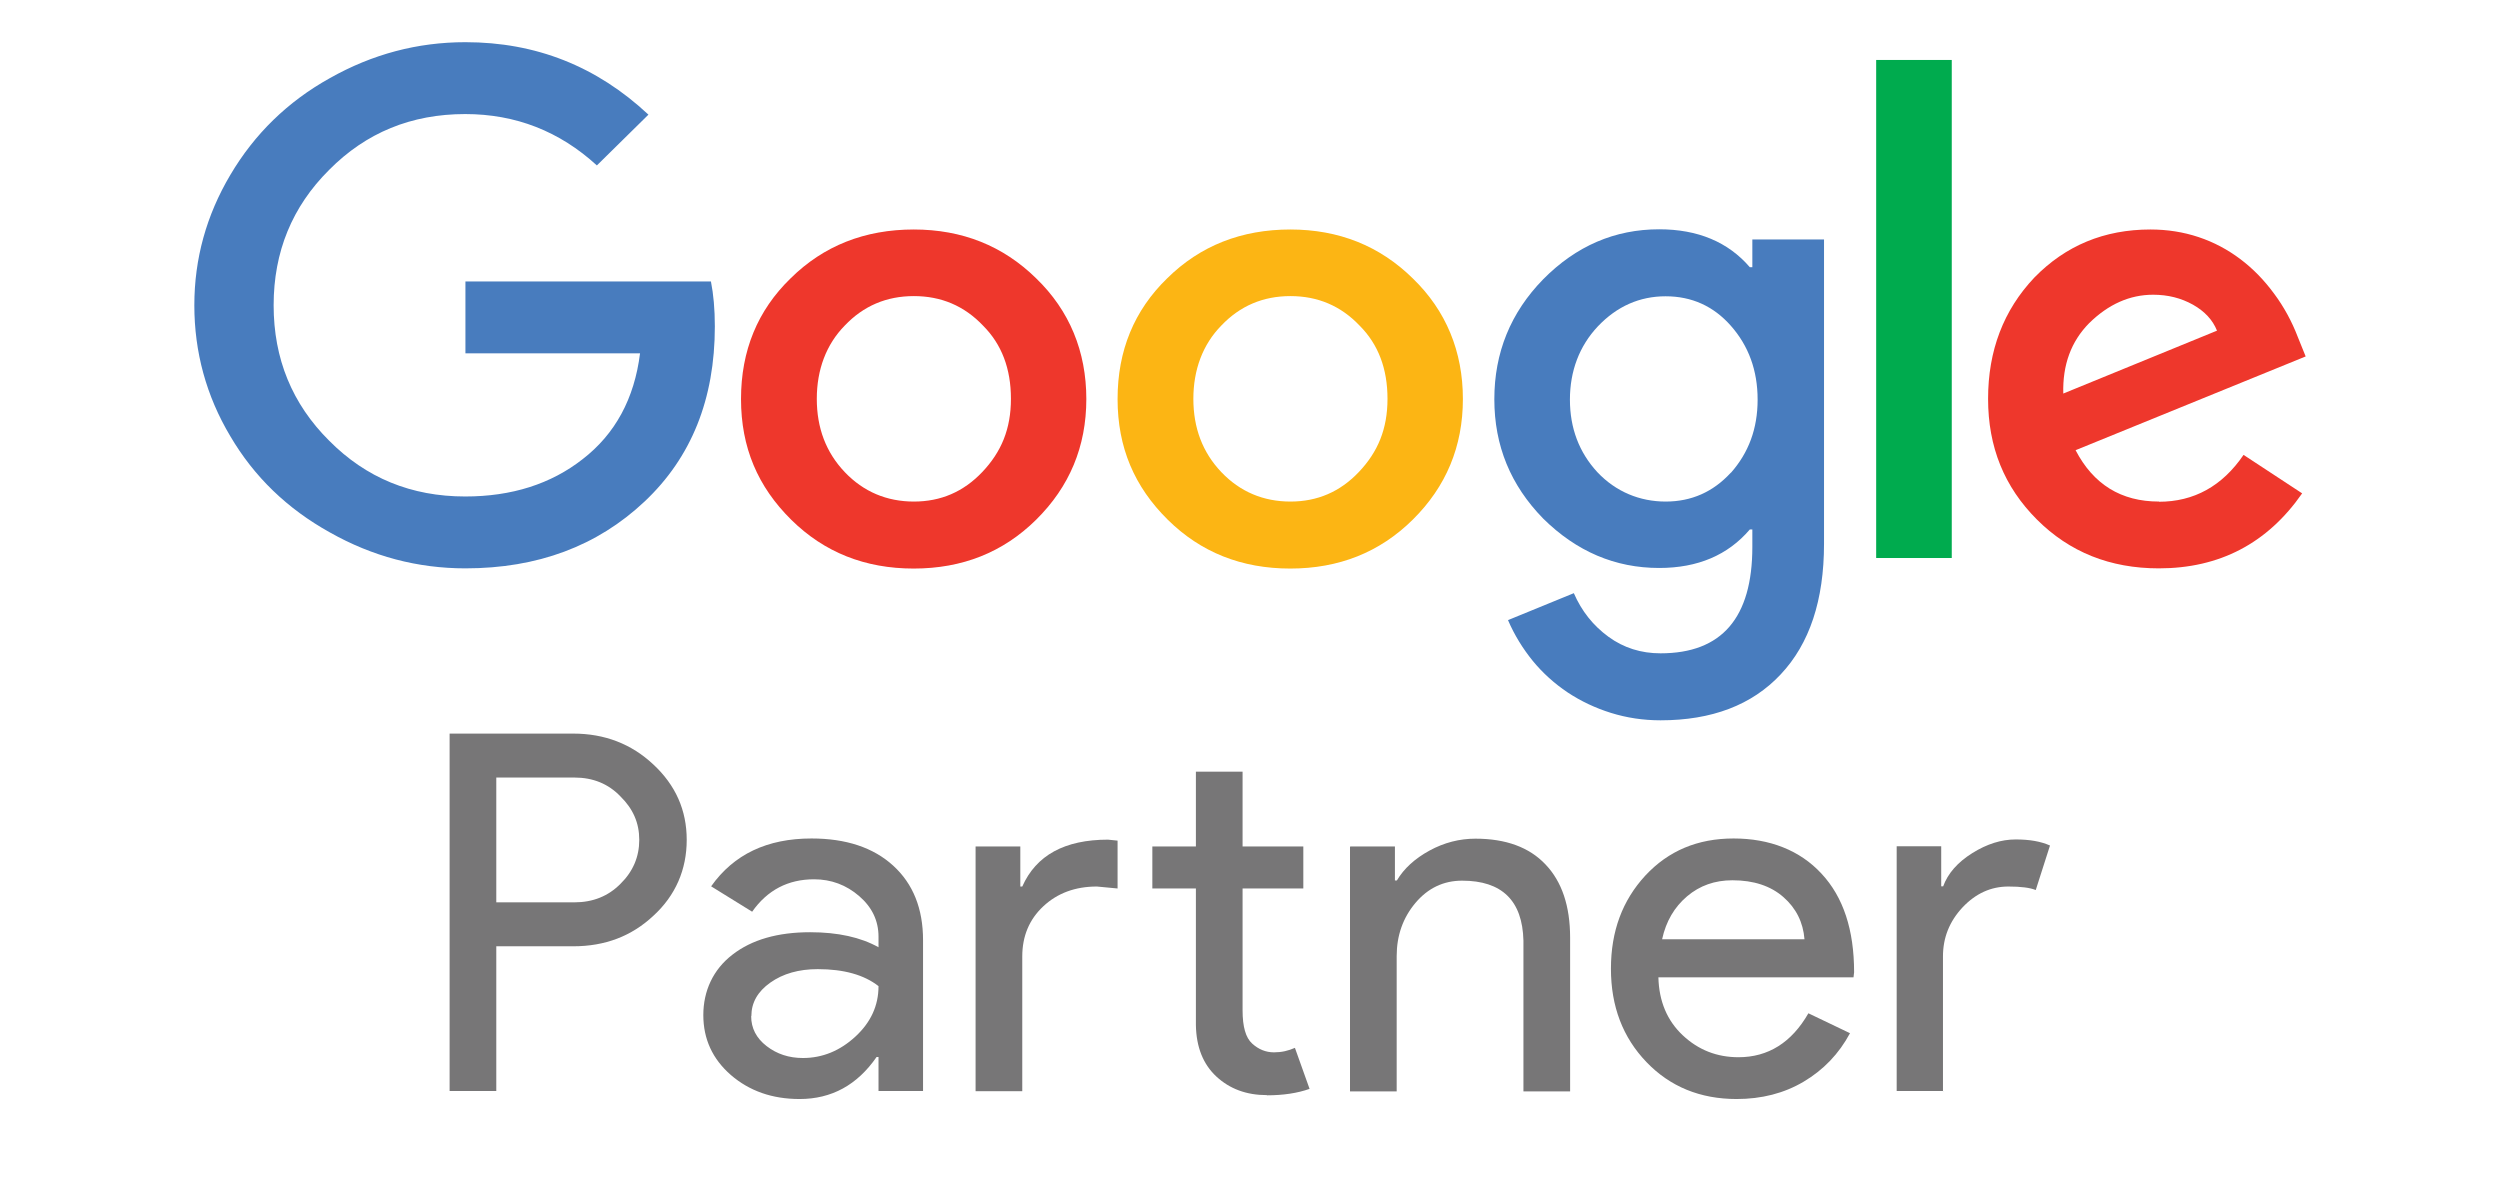
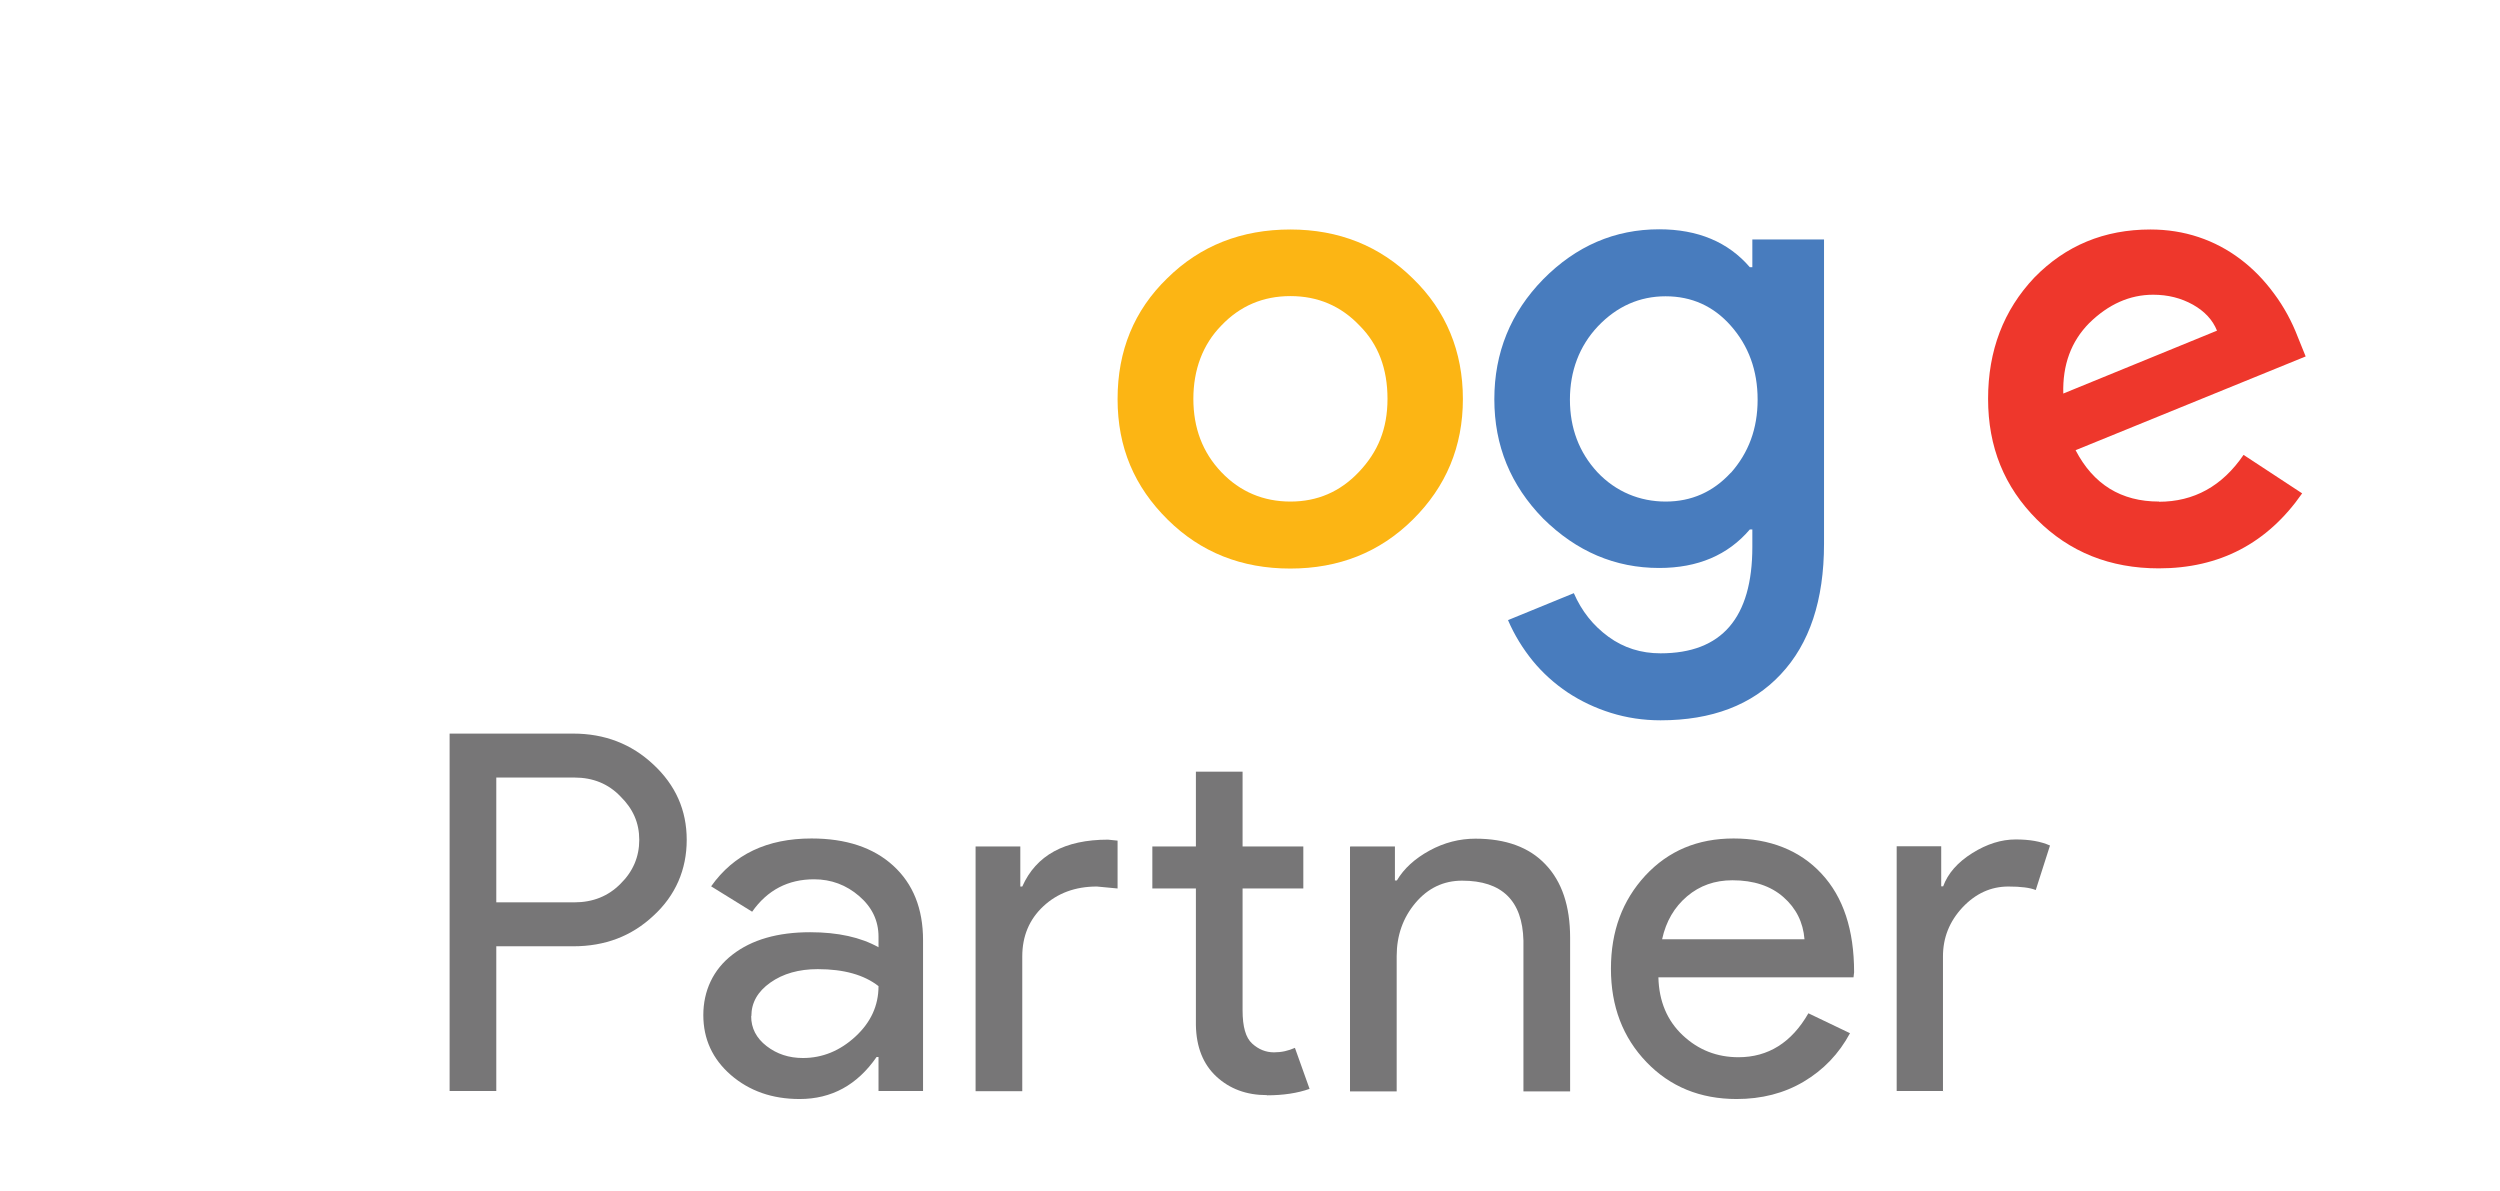
<svg xmlns="http://www.w3.org/2000/svg" id="Camada_1" version="1.1" viewBox="0 0 128 61">
  <defs>
    <style>
      .st0 {
        fill: none;
      }

      .st1 {
        fill: #fcb514;
      }

      .st2 {
        fill: #777677;
      }

      .st3 {
        fill: #ee372c;
      }

      .st4 {
        fill: #487cbe;
      }

      .st5 {
        fill: #00ab4e;
      }
    </style>
  </defs>
  <g>
    <path class="st2" d="M25.41,48.45v7.41h-2.39v-18.3h6.33c1.61,0,2.98.53,4.1,1.58,1.14,1.06,1.71,2.34,1.71,3.86s-.57,2.85-1.71,3.89c-1.11,1.04-2.47,1.56-4.1,1.56,0,0-3.94,0-3.94,0ZM25.41,39.81v6.39h4c.95,0,1.74-.32,2.36-.95.64-.63.96-1.38.96-2.25s-.32-1.59-.96-2.22c-.62-.65-1.41-.97-2.36-.97,0,0-4,0-4,0Z" />
    <path class="st2" d="M41.55,42.93c1.76,0,3.16.46,4.18,1.39s1.53,2.2,1.53,3.82v7.72h-2.28v-1.74h-.1c-.99,1.43-2.3,2.15-3.94,2.15-1.4,0-2.57-.41-3.52-1.23-.94-.82-1.41-1.84-1.41-3.07s.5-2.33,1.49-3.09c.99-.77,2.32-1.15,3.98-1.15,1.42,0,2.59.26,3.5.77v-.54c0-.82-.33-1.51-.99-2.08-.66-.57-1.43-.86-2.31-.86-1.33,0-2.39.55-3.17,1.66l-2.1-1.3c1.16-1.64,2.87-2.45,5.14-2.45ZM38.46,52.03c0,.61.26,1.12.79,1.53.53.41,1.15.61,1.86.61,1,0,1.9-.37,2.69-1.1.79-.73,1.18-1.59,1.18-2.58-.74-.58-1.78-.87-3.11-.87-.97,0-1.78.23-2.43.69s-.97,1.03-.97,1.71h0Z" />
    <path class="st2" d="M49.96,43.34h2.28v2.05h.1c.71-1.6,2.17-2.4,4.39-2.4l.49.05v2.45l-1.06-.1c-1.11,0-2.02.34-2.74,1.01s-1.08,1.53-1.08,2.57v6.9h-2.39v-12.53h.01ZM64.86,56.07c-1.04,0-1.9-.32-2.58-.95s-1.03-1.51-1.05-2.63v-7h-2.23v-2.15h2.23v-3.83h2.39v3.83h3.11v2.15h-3.11v6.24c0,.84.16,1.4.49,1.7.33.3.7.45,1.12.45.19,0,.38-.02.56-.06s.35-.1.51-.17l.75,2.1c-.62.22-1.35.33-2.18.33h0Z" />
    <path class="st2" d="M69.14,43.34h2.28v1.74h.1c.36-.61.92-1.12,1.67-1.53s1.54-.61,2.35-.61c1.56,0,2.76.44,3.59,1.32.84.88,1.26,2.13,1.26,3.75v7.87h-2.39v-7.72c-.05-2.05-1.1-3.07-3.14-3.07-.95,0-1.75.38-2.39,1.14s-.96,1.67-.96,2.72v6.93h-2.39v-12.53h.02Z" />
    <path class="st2" d="M88.92,56.27c-1.87,0-3.41-.63-4.62-1.89s-1.82-2.85-1.82-4.78.59-3.5,1.76-4.77c1.18-1.27,2.68-1.9,4.52-1.9s3.39.6,4.5,1.8c1.12,1.2,1.67,2.88,1.67,5.05l-.03.26h-9.99c.03,1.23.45,2.22,1.25,2.97s1.75,1.12,2.85,1.12c1.52,0,2.72-.75,3.58-2.25l2.13,1.02c-.57,1.06-1.36,1.88-2.37,2.48s-2.16.89-3.44.89h.01ZM85.1,48.09h7.29c-.07-.87-.43-1.59-1.08-2.16s-1.52-.86-2.61-.86c-.9,0-1.67.27-2.32.82s-1.08,1.28-1.28,2.2Z" />
    <path class="st2" d="M99.5,55.86h-2.39v-12.53h2.28v2.05h.1c.24-.66.74-1.23,1.49-1.7s1.49-.7,2.22-.7,1.28.1,1.76.31l-.73,2.28c-.29-.12-.76-.18-1.4-.18-.9,0-1.68.36-2.35,1.07-.67.72-1,1.55-1,2.51v6.9h.02Z" />
  </g>
  <g>
    <path class="st0" d="M46.79,15.16c-1.4,0-2.58.5-3.54,1.51-.96.96-1.43,2.21-1.43,3.75s.48,2.74,1.43,3.75c.96,1.01,2.14,1.51,3.54,1.51s2.55-.5,3.5-1.51c.98-1.03,1.47-2.28,1.47-3.75s-.48-2.78-1.43-3.75c-.96-1.01-2.14-1.51-3.54-1.51Z" />
    <path class="st0" d="M85.28,15.16c-1.33,0-2.49.51-3.47,1.54-.96,1.01-1.43,2.26-1.43,3.75s.47,2.71,1.4,3.71c.96,1.01,2.12,1.51,3.5,1.51s2.42-.49,3.34-1.48c.91-1.03,1.37-2.28,1.37-3.75s-.46-2.75-1.37-3.78c-.89-1.01-2-1.51-3.34-1.51h0Z" />
-     <path class="st0" d="M66.07,15.16c-1.4,0-2.58.5-3.54,1.51-.96.96-1.43,2.21-1.43,3.75s.48,2.74,1.43,3.75c.96,1.01,2.14,1.51,3.54,1.51s2.55-.5,3.5-1.51c.98-1.03,1.47-2.28,1.47-3.75s-.48-2.78-1.43-3.75c-.96-1.01-2.14-1.51-3.54-1.51Z" />
    <path class="st0" d="M112.27,15.61c-.6-.34-1.28-.51-2.04-.51-1.2,0-2.29.48-3.27,1.45-.93.94-1.38,2.15-1.33,3.61l7.87-3.22c-.22-.55-.63-.99-1.23-1.33Z" />
-     <path class="st4" d="M23.83,14.41v3.68h8.94c-.29,2.32-1.27,4.13-2.94,5.42-1.62,1.27-3.63,1.91-6.01,1.91-2.76,0-5.08-.95-6.97-2.86-1.89-1.88-2.84-4.19-2.84-6.93s.95-5.05,2.84-6.93c1.89-1.91,4.21-2.86,6.97-2.86,2.58,0,4.83.88,6.74,2.63l2.64-2.6c-2.65-2.48-5.77-3.71-9.37-3.71-2.45,0-4.76.61-6.94,1.84-2.16,1.2-3.86,2.86-5.1,4.96-1.22,2.06-1.84,4.28-1.84,6.67s.61,4.64,1.84,6.7c1.22,2.08,2.92,3.72,5.1,4.93,2.18,1.23,4.49,1.84,6.94,1.84,3.69,0,6.75-1.14,9.17-3.42,2.4-2.26,3.6-5.25,3.6-8.97,0-.88-.07-1.64-.2-2.3h-12.58.01Z" />
-     <path class="st3" d="M46.79,11.75c-2.51,0-4.62.83-6.31,2.5-1.69,1.64-2.54,3.7-2.54,6.18s.86,4.49,2.57,6.18c1.69,1.67,3.78,2.5,6.27,2.5s4.58-.83,6.27-2.5c1.71-1.69,2.57-3.75,2.57-6.18s-.86-4.53-2.57-6.18c-1.69-1.66-3.78-2.5-6.27-2.5h.01ZM50.29,24.17c-.96,1.01-2.12,1.51-3.5,1.51s-2.58-.5-3.54-1.51-1.43-2.26-1.43-3.75.48-2.78,1.43-3.75c.96-1.01,2.14-1.51,3.54-1.51s2.58.5,3.54,1.51c.96.96,1.43,2.21,1.43,3.75s-.49,2.72-1.47,3.75Z" />
-     <rect class="st5" x="96.06" y="3.07" width="3.87" height="25.5" />
    <path class="st1" d="M66.07,11.75c-2.51,0-4.62.83-6.31,2.5-1.69,1.64-2.54,3.7-2.54,6.18s.86,4.49,2.57,6.18c1.69,1.67,3.78,2.5,6.27,2.5s4.58-.83,6.27-2.5c1.71-1.69,2.57-3.75,2.57-6.18s-.86-4.53-2.57-6.18c-1.69-1.66-3.78-2.5-6.27-2.5h.01ZM69.57,24.17c-.96,1.01-2.12,1.51-3.5,1.51s-2.58-.5-3.54-1.51-1.43-2.26-1.43-3.75.48-2.78,1.43-3.75c.96-1.01,2.14-1.51,3.54-1.51s2.58.5,3.54,1.51c.96.96,1.43,2.21,1.43,3.75s-.49,2.72-1.47,3.75Z" />
    <path class="st3" d="M110.54,25.68c-1.94,0-3.36-.88-4.27-2.63l11.78-4.8-.4-.99c-.31-.81-.72-1.56-1.22-2.23-.5-.68-1.07-1.27-1.72-1.76s-1.36-.87-2.14-1.13-1.6-.39-2.47-.39c-2.36,0-4.34.82-5.94,2.46-1.58,1.67-2.37,3.74-2.37,6.21s.83,4.51,2.5,6.18,3.75,2.5,6.24,2.5c3.11,0,5.56-1.28,7.34-3.84l-3-1.97c-1.09,1.6-2.54,2.4-4.34,2.4h.01ZM106.97,16.54c.98-.96,2.07-1.45,3.27-1.45.76,0,1.43.17,2.04.51.6.34,1.01.78,1.23,1.33l-7.87,3.22c-.04-1.47.4-2.67,1.33-3.61Z" />
    <path class="st4" d="M89.72,13.68h-.13c-1.11-1.29-2.66-1.94-4.64-1.94-2.27,0-4.25.85-5.94,2.56-1.67,1.71-2.5,3.76-2.5,6.14s.83,4.4,2.5,6.11c1.71,1.69,3.69,2.53,5.94,2.53,1.98,0,3.52-.66,4.64-1.97h.13v.89c0,3.64-1.57,5.45-4.7,5.45-1,0-1.89-.28-2.67-.85s-1.37-1.31-1.77-2.23l-3.37,1.38c.33.77.76,1.46,1.27,2.09.51.62,1.11,1.16,1.78,1.61.68.45,1.42.8,2.22,1.05s1.65.38,2.54.38c2.62,0,4.68-.78,6.15-2.35,1.48-1.57,2.22-3.8,2.22-6.69v-15.58h-3.67v1.41h0ZM88.62,24.2c-.91.99-2.02,1.48-3.34,1.48s-2.55-.5-3.5-1.51c-.93-1.01-1.4-2.25-1.4-3.71s.48-2.74,1.43-3.75c.98-1.03,2.14-1.54,3.47-1.54s2.45.5,3.34,1.51c.91,1.03,1.37,2.29,1.37,3.78s-.46,2.72-1.37,3.75h0Z" />
  </g>
</svg>